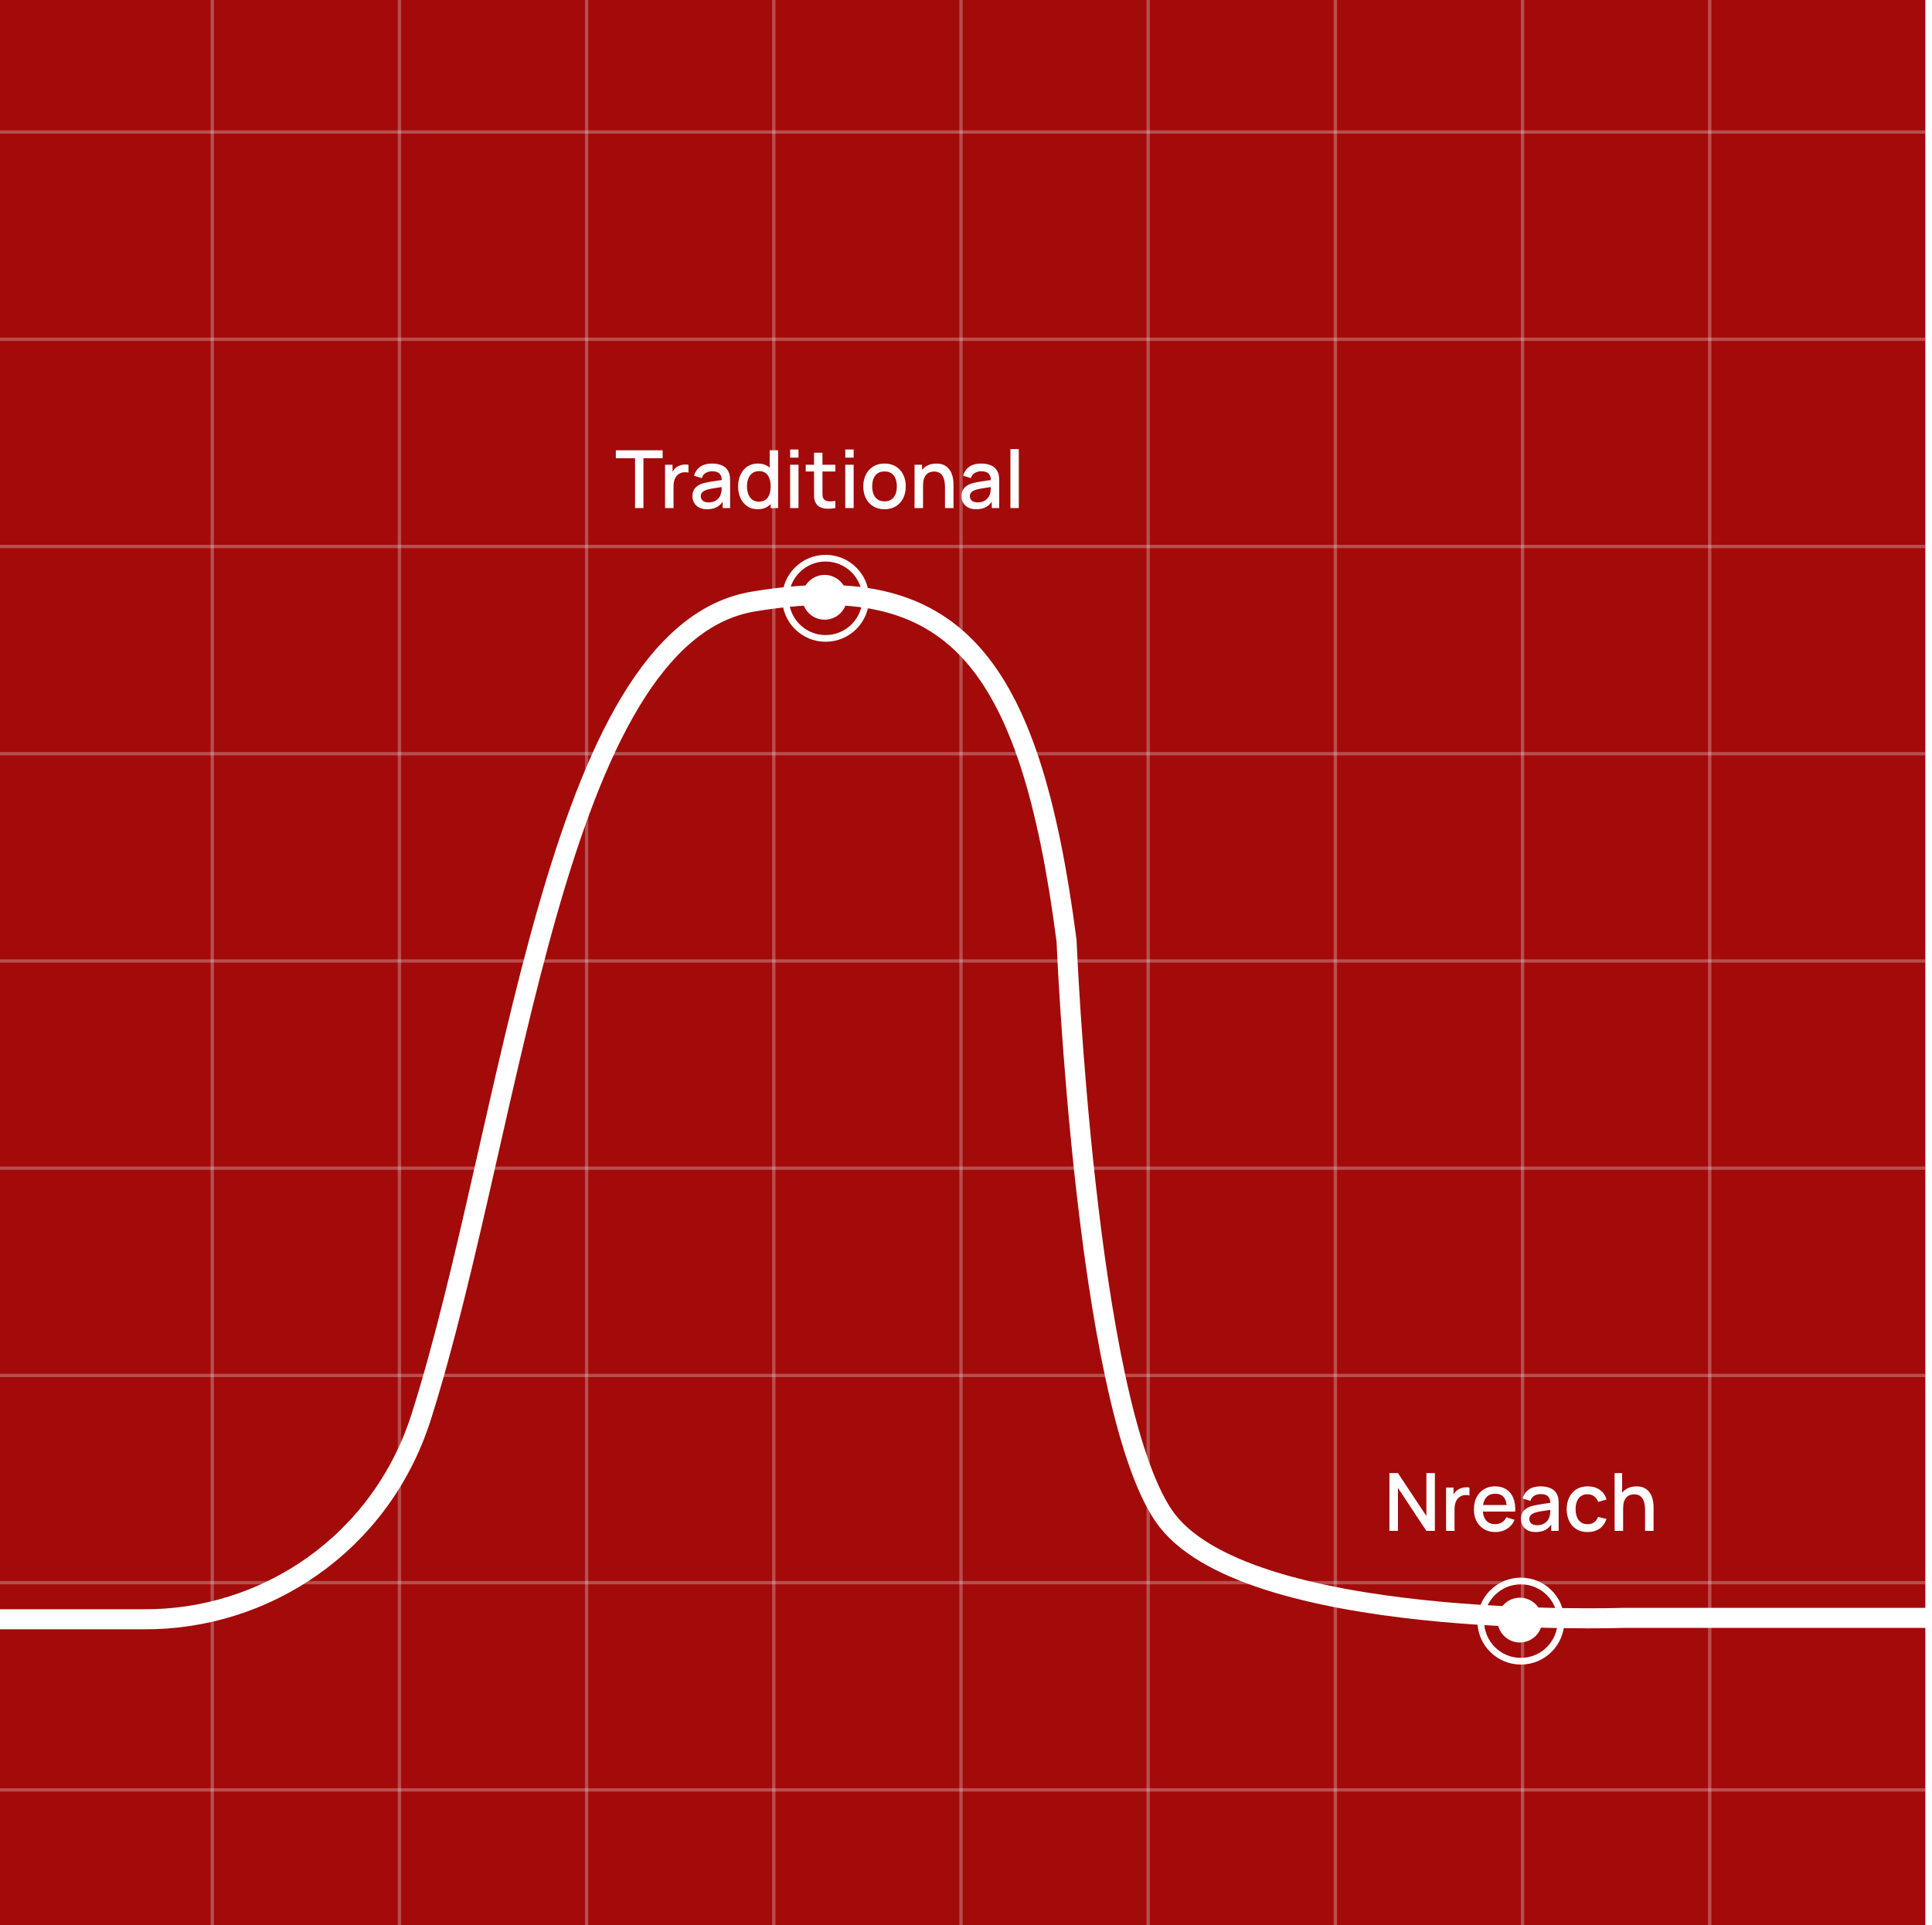
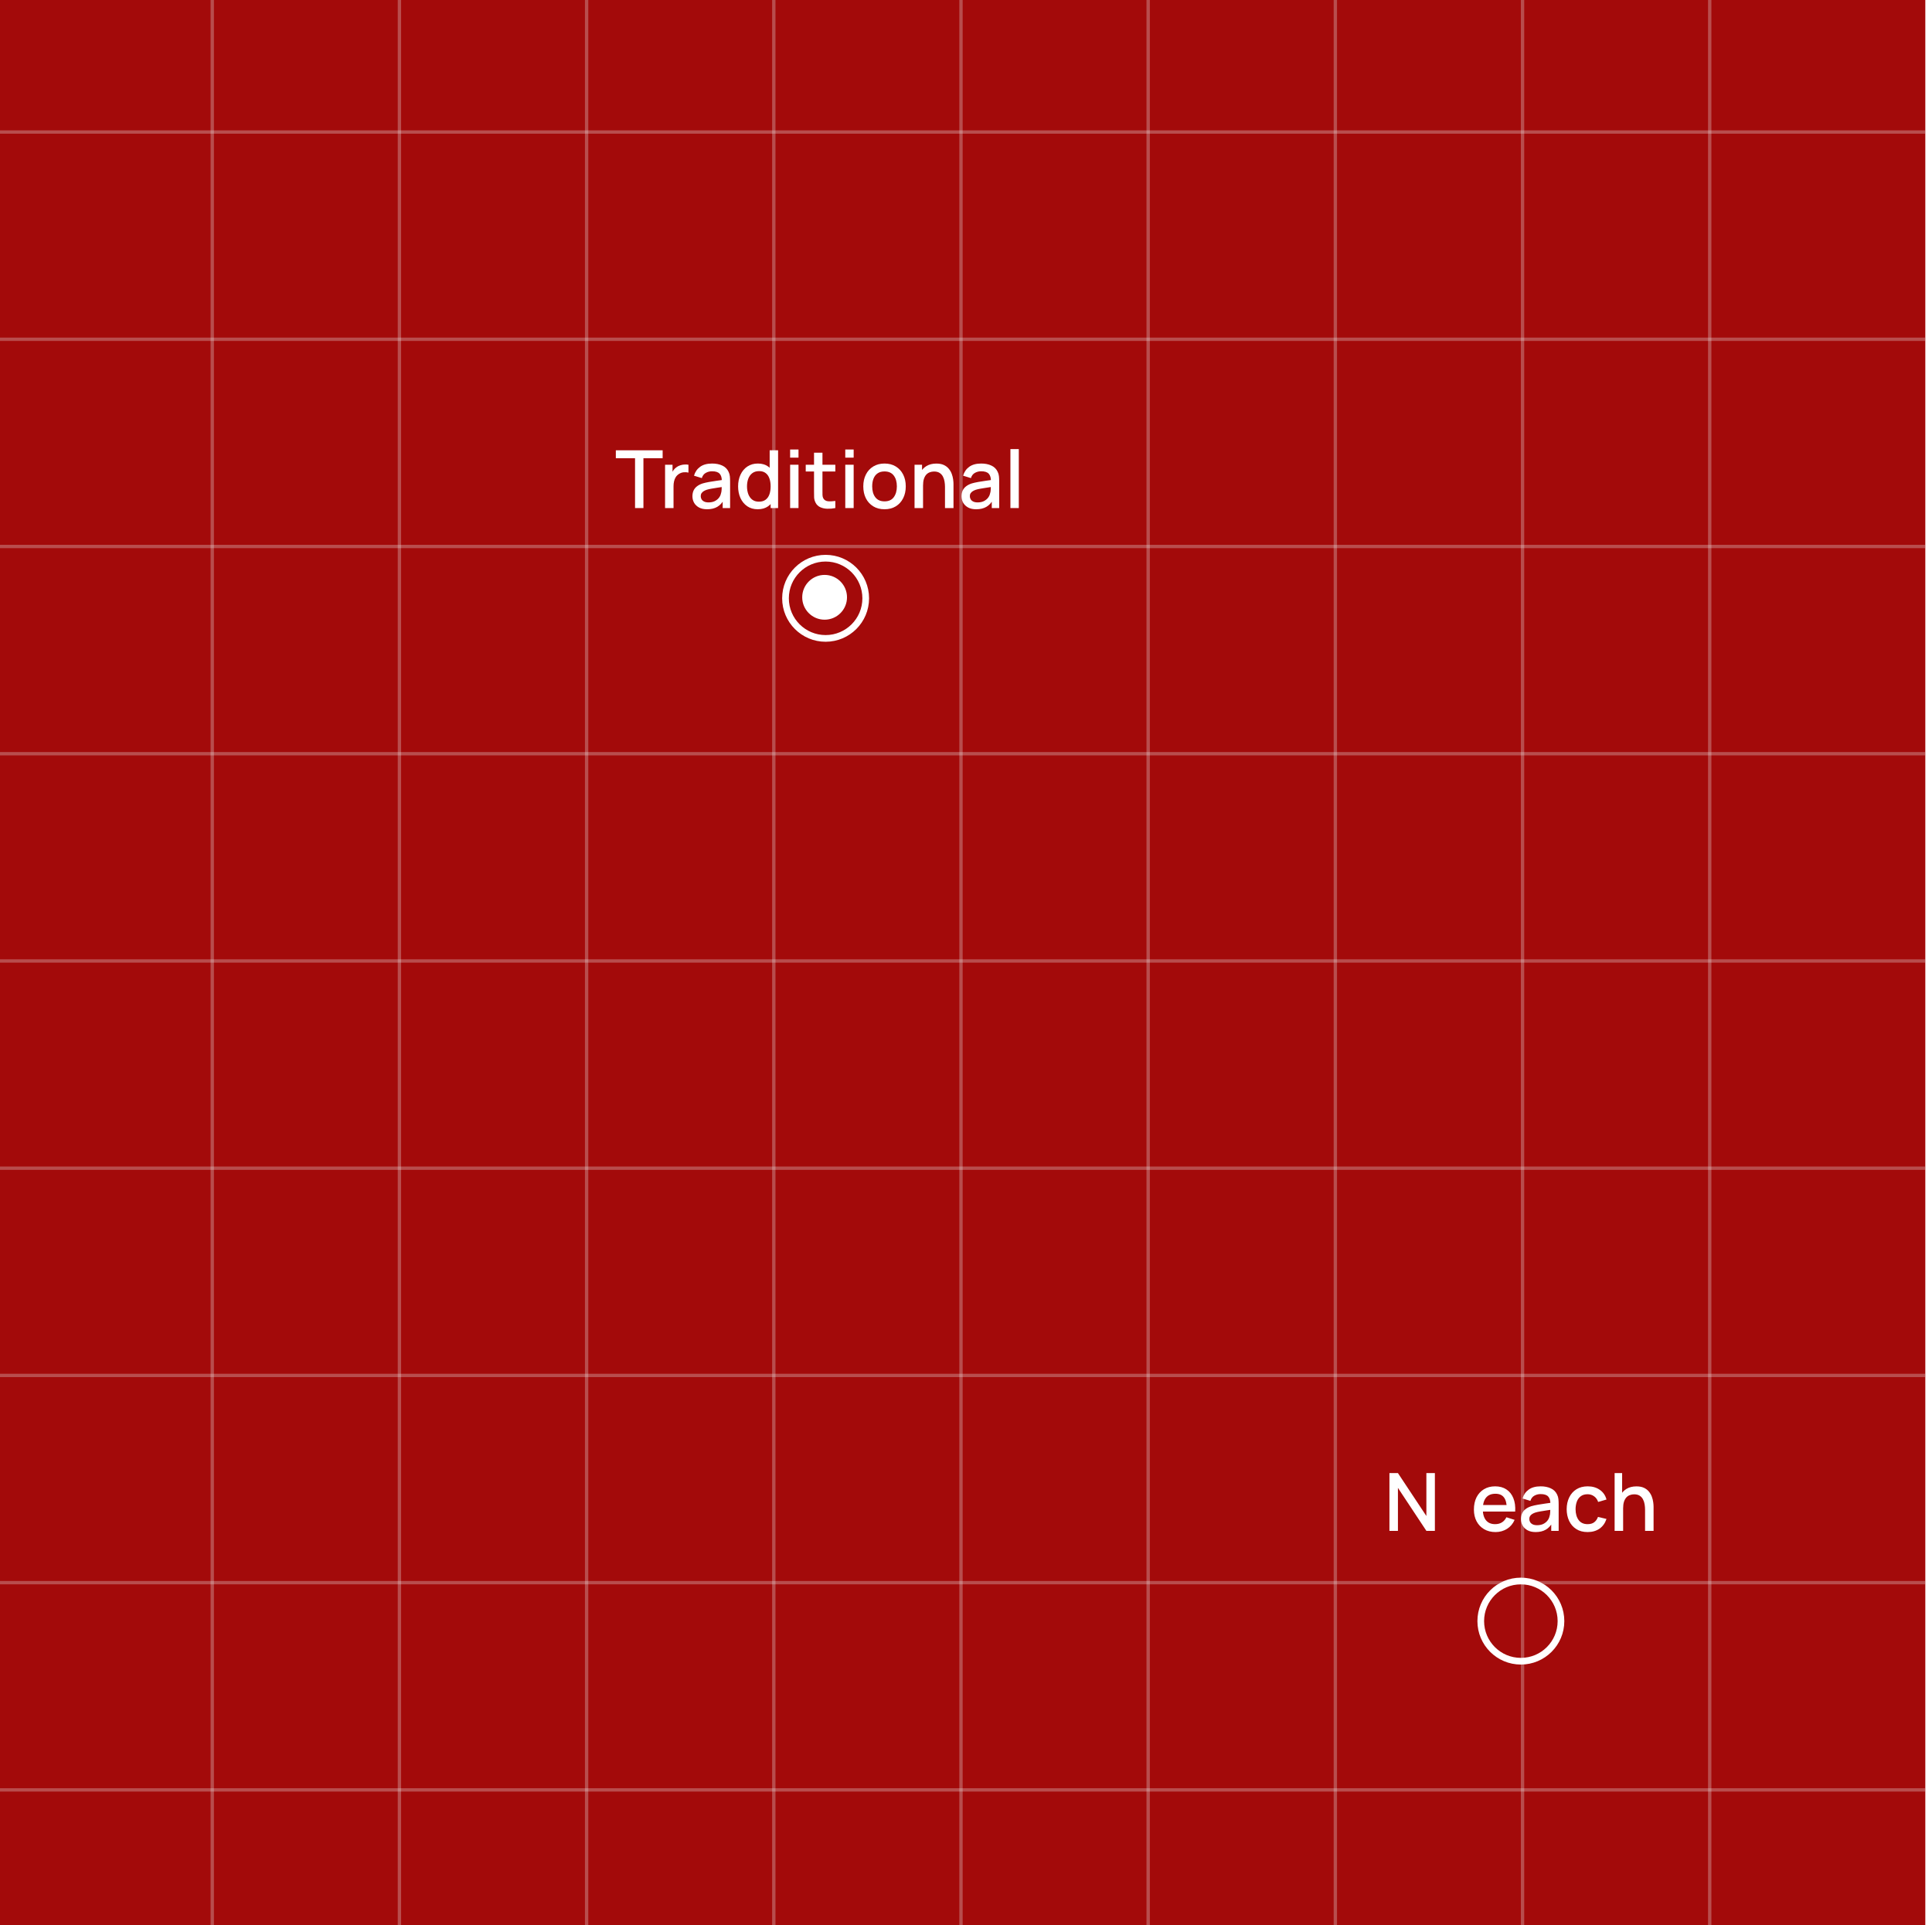
<svg xmlns="http://www.w3.org/2000/svg" width="289" height="288" viewBox="0 0 289 288" fill="none">
  <rect width="288" height="288" fill="#A30A0A" />
  <path d="M31.75 288V0M59.75 288V0M87.75 288V0M115.75 288V0M171.75 288V0M227.75 288V0M143.75 288V0M199.75 288V0M255.75 288V0" stroke="#EBEBEB" stroke-opacity="0.3" stroke-width="0.5" />
  <path d="M0 19.75H288M0 50.75H288M0 81.75H288M0 112.75H288M0 143.75H288M0 174.75H288M0 205.75H288M0 236.75H288M0 267.75H288" stroke="#EBEBEB" stroke-opacity="0.3" stroke-width="0.5" />
-   <path d="M0 242.225C0 242.225 2.5 242.225 21.415 242.225C39.629 242.388 57 230.93 63.031 211.869C76.818 168.3 82.885 94.953 112.664 89.989C142.443 85.025 154.026 98.261 159.541 140.726C159.541 140.726 162.354 209.435 174.056 226.716C185.736 243.968 242.816 242.017 242.816 242.017H288.113" stroke="white" stroke-width="3" stroke-miterlimit="10" />
  <path d="M94.994 76V68.542H92.12V67.36H99.122V68.542H96.248V76H94.994Z" fill="white" />
  <path d="M99.485 76V69.52H100.601V71.092L100.445 70.888C100.525 70.68 100.629 70.49 100.757 70.318C100.885 70.142 101.033 69.998 101.201 69.886C101.365 69.766 101.547 69.674 101.747 69.61C101.951 69.542 102.159 69.502 102.371 69.49C102.583 69.474 102.787 69.484 102.983 69.52V70.696C102.771 70.64 102.535 70.624 102.275 70.648C102.019 70.672 101.783 70.754 101.567 70.894C101.363 71.026 101.201 71.186 101.081 71.374C100.965 71.562 100.881 71.772 100.829 72.004C100.777 72.232 100.751 72.474 100.751 72.73V76H99.485Z" fill="white" />
  <path d="M105.768 76.18C105.288 76.18 104.886 76.092 104.562 75.916C104.238 75.736 103.992 75.5 103.824 75.208C103.66 74.912 103.578 74.588 103.578 74.236C103.578 73.908 103.636 73.62 103.752 73.372C103.868 73.124 104.04 72.914 104.268 72.742C104.496 72.566 104.776 72.424 105.108 72.316C105.396 72.232 105.722 72.158 106.086 72.094C106.45 72.03 106.832 71.97 107.232 71.914C107.636 71.858 108.036 71.802 108.432 71.746L107.976 71.998C107.984 71.49 107.876 71.114 107.652 70.87C107.432 70.622 107.052 70.498 106.512 70.498C106.172 70.498 105.86 70.578 105.576 70.738C105.292 70.894 105.094 71.154 104.982 71.518L103.812 71.158C103.972 70.602 104.276 70.16 104.724 69.832C105.176 69.504 105.776 69.34 106.524 69.34C107.104 69.34 107.608 69.44 108.036 69.64C108.468 69.836 108.784 70.148 108.984 70.576C109.088 70.788 109.152 71.012 109.176 71.248C109.2 71.484 109.212 71.738 109.212 72.01V76H108.102V74.518L108.318 74.71C108.05 75.206 107.708 75.576 107.292 75.82C106.88 76.06 106.372 76.18 105.768 76.18ZM105.99 75.154C106.346 75.154 106.652 75.092 106.908 74.968C107.164 74.84 107.37 74.678 107.526 74.482C107.682 74.286 107.784 74.082 107.832 73.87C107.9 73.678 107.938 73.462 107.946 73.222C107.958 72.982 107.964 72.79 107.964 72.646L108.372 72.796C107.976 72.856 107.616 72.91 107.292 72.958C106.968 73.006 106.674 73.054 106.41 73.102C106.15 73.146 105.918 73.2 105.714 73.264C105.542 73.324 105.388 73.396 105.252 73.48C105.12 73.564 105.014 73.666 104.934 73.786C104.858 73.906 104.82 74.052 104.82 74.224C104.82 74.392 104.862 74.548 104.946 74.692C105.03 74.832 105.158 74.944 105.33 75.028C105.502 75.112 105.722 75.154 105.99 75.154Z" fill="white" />
  <path d="M113.344 76.18C112.74 76.18 112.218 76.03 111.778 75.73C111.342 75.43 111.004 75.022 110.764 74.506C110.528 73.986 110.41 73.402 110.41 72.754C110.41 72.102 110.53 71.52 110.77 71.008C111.01 70.492 111.35 70.086 111.79 69.79C112.234 69.49 112.76 69.34 113.368 69.34C113.98 69.34 114.494 69.49 114.91 69.79C115.33 70.086 115.646 70.492 115.858 71.008C116.074 71.524 116.182 72.106 116.182 72.754C116.182 73.402 116.074 73.984 115.858 74.5C115.642 75.016 115.324 75.426 114.904 75.73C114.484 76.03 113.964 76.18 113.344 76.18ZM113.518 75.046C113.93 75.046 114.266 74.948 114.526 74.752C114.786 74.556 114.976 74.286 115.096 73.942C115.216 73.598 115.276 73.202 115.276 72.754C115.276 72.306 115.214 71.91 115.09 71.566C114.97 71.222 114.782 70.954 114.526 70.762C114.274 70.57 113.952 70.474 113.56 70.474C113.144 70.474 112.802 70.576 112.534 70.78C112.266 70.984 112.066 71.258 111.934 71.602C111.806 71.946 111.742 72.33 111.742 72.754C111.742 73.182 111.806 73.57 111.934 73.918C112.066 74.262 112.262 74.536 112.522 74.74C112.786 74.944 113.118 75.046 113.518 75.046ZM115.276 76V71.338H115.132V67.36H116.392V76H115.276Z" fill="white" />
  <path d="M118.191 68.458V67.24H119.445V68.458H118.191ZM118.191 76V69.52H119.445V76H118.191Z" fill="white" />
  <path d="M124.954 76C124.546 76.08 124.146 76.114 123.754 76.102C123.362 76.09 123.012 76.014 122.704 75.874C122.396 75.734 122.164 75.514 122.008 75.214C121.868 74.946 121.792 74.674 121.78 74.398C121.772 74.118 121.768 73.802 121.768 73.45V67.72H123.028V73.39C123.028 73.65 123.03 73.876 123.034 74.068C123.042 74.26 123.084 74.422 123.16 74.554C123.304 74.802 123.532 74.944 123.844 74.98C124.16 75.012 124.53 74.998 124.954 74.938V76ZM120.526 70.528V69.52H124.954V70.528H120.526Z" fill="white" />
-   <path d="M126.441 68.458V67.24H127.695V68.458H126.441ZM126.441 76V69.52H127.695V76H126.441Z" fill="white" />
+   <path d="M126.441 68.458V67.24H127.695V68.458H126.441ZM126.441 76V69.52H127.695V76Z" fill="white" />
  <path d="M132.31 76.18C131.662 76.18 131.1 76.034 130.624 75.742C130.148 75.45 129.78 75.048 129.52 74.536C129.264 74.02 129.136 73.426 129.136 72.754C129.136 72.078 129.268 71.484 129.532 70.972C129.796 70.456 130.166 70.056 130.642 69.772C131.118 69.484 131.674 69.34 132.31 69.34C132.958 69.34 133.52 69.486 133.996 69.778C134.472 70.07 134.84 70.472 135.1 70.984C135.36 71.496 135.49 72.086 135.49 72.754C135.49 73.43 135.358 74.026 135.094 74.542C134.834 75.054 134.466 75.456 133.99 75.748C133.514 76.036 132.954 76.18 132.31 76.18ZM132.31 74.998C132.93 74.998 133.392 74.79 133.696 74.374C134.004 73.954 134.158 73.414 134.158 72.754C134.158 72.078 134.002 71.538 133.69 71.134C133.382 70.726 132.922 70.522 132.31 70.522C131.89 70.522 131.544 70.618 131.272 70.81C131 70.998 130.798 71.26 130.666 71.596C130.534 71.928 130.468 72.314 130.468 72.754C130.468 73.434 130.624 73.978 130.936 74.386C131.248 74.794 131.706 74.998 132.31 74.998Z" fill="white" />
  <path d="M141.357 76V72.814C141.357 72.562 141.335 72.304 141.291 72.04C141.251 71.772 141.171 71.524 141.051 71.296C140.935 71.068 140.769 70.884 140.553 70.744C140.341 70.604 140.063 70.534 139.719 70.534C139.495 70.534 139.283 70.572 139.083 70.648C138.883 70.72 138.707 70.838 138.555 71.002C138.407 71.166 138.289 71.382 138.201 71.65C138.117 71.918 138.075 72.244 138.075 72.628L137.295 72.334C137.295 71.746 137.405 71.228 137.625 70.78C137.845 70.328 138.161 69.976 138.573 69.724C138.985 69.472 139.483 69.346 140.067 69.346C140.515 69.346 140.891 69.418 141.195 69.562C141.499 69.706 141.745 69.896 141.933 70.132C142.125 70.364 142.271 70.618 142.371 70.894C142.471 71.17 142.539 71.44 142.575 71.704C142.611 71.968 142.629 72.2 142.629 72.4V76H141.357ZM136.803 76V69.52H137.925V71.392H138.075V76H136.803Z" fill="white" />
  <path d="M146.022 76.18C145.542 76.18 145.14 76.092 144.816 75.916C144.492 75.736 144.246 75.5 144.078 75.208C143.914 74.912 143.832 74.588 143.832 74.236C143.832 73.908 143.89 73.62 144.006 73.372C144.122 73.124 144.294 72.914 144.522 72.742C144.75 72.566 145.03 72.424 145.362 72.316C145.65 72.232 145.976 72.158 146.34 72.094C146.704 72.03 147.086 71.97 147.486 71.914C147.89 71.858 148.29 71.802 148.686 71.746L148.23 71.998C148.238 71.49 148.13 71.114 147.906 70.87C147.686 70.622 147.306 70.498 146.766 70.498C146.426 70.498 146.114 70.578 145.83 70.738C145.546 70.894 145.348 71.154 145.236 71.518L144.066 71.158C144.226 70.602 144.53 70.16 144.978 69.832C145.43 69.504 146.03 69.34 146.778 69.34C147.358 69.34 147.862 69.44 148.29 69.64C148.722 69.836 149.038 70.148 149.238 70.576C149.342 70.788 149.406 71.012 149.43 71.248C149.454 71.484 149.466 71.738 149.466 72.01V76H148.356V74.518L148.572 74.71C148.304 75.206 147.962 75.576 147.546 75.82C147.134 76.06 146.626 76.18 146.022 76.18ZM146.244 75.154C146.6 75.154 146.906 75.092 147.162 74.968C147.418 74.84 147.624 74.678 147.78 74.482C147.936 74.286 148.038 74.082 148.086 73.87C148.154 73.678 148.192 73.462 148.2 73.222C148.212 72.982 148.218 72.79 148.218 72.646L148.626 72.796C148.23 72.856 147.87 72.91 147.546 72.958C147.222 73.006 146.928 73.054 146.664 73.102C146.404 73.146 146.172 73.2 145.968 73.264C145.796 73.324 145.642 73.396 145.506 73.48C145.374 73.564 145.268 73.666 145.188 73.786C145.112 73.906 145.074 74.052 145.074 74.224C145.074 74.392 145.116 74.548 145.2 74.692C145.284 74.832 145.412 74.944 145.584 75.028C145.756 75.112 145.976 75.154 146.244 75.154Z" fill="white" />
  <path d="M151.144 76V67.18H152.398V76H151.144Z" fill="white" />
  <path d="M207.84 229V220.36H209.112L213.366 226.78V220.36H214.638V229H213.366L209.112 222.574V229H207.84Z" fill="white" />
-   <path d="M216.313 229V222.52H217.429V224.092L217.273 223.888C217.353 223.68 217.457 223.49 217.585 223.318C217.713 223.142 217.861 222.998 218.029 222.886C218.193 222.766 218.375 222.674 218.575 222.61C218.779 222.542 218.987 222.502 219.199 222.49C219.411 222.474 219.615 222.484 219.811 222.52V223.696C219.599 223.64 219.363 223.624 219.103 223.648C218.847 223.672 218.611 223.754 218.395 223.894C218.191 224.026 218.029 224.186 217.909 224.374C217.793 224.562 217.709 224.772 217.657 225.004C217.605 225.232 217.579 225.474 217.579 225.73V229H216.313Z" fill="white" />
  <path d="M223.71 229.18C223.066 229.18 222.5 229.04 222.012 228.76C221.528 228.476 221.15 228.082 220.878 227.578C220.61 227.07 220.476 226.482 220.476 225.814C220.476 225.106 220.608 224.492 220.872 223.972C221.14 223.452 221.512 223.05 221.988 222.766C222.464 222.482 223.018 222.34 223.65 222.34C224.31 222.34 224.872 222.494 225.336 222.802C225.8 223.106 226.146 223.54 226.374 224.104C226.606 224.668 226.698 225.338 226.65 226.114H225.396V225.658C225.388 224.906 225.244 224.35 224.964 223.99C224.688 223.63 224.266 223.45 223.698 223.45C223.07 223.45 222.598 223.648 222.282 224.044C221.966 224.44 221.808 225.012 221.808 225.76C221.808 226.472 221.966 227.024 222.282 227.416C222.598 227.804 223.054 227.998 223.65 227.998C224.042 227.998 224.38 227.91 224.664 227.734C224.952 227.554 225.176 227.298 225.336 226.966L226.566 227.356C226.314 227.936 225.932 228.386 225.42 228.706C224.908 229.022 224.338 229.18 223.71 229.18ZM221.4 226.114V225.136H226.026V226.114H221.4Z" fill="white" />
  <path d="M229.709 229.18C229.229 229.18 228.827 229.092 228.503 228.916C228.179 228.736 227.933 228.5 227.765 228.208C227.601 227.912 227.519 227.588 227.519 227.236C227.519 226.908 227.577 226.62 227.693 226.372C227.809 226.124 227.981 225.914 228.209 225.742C228.437 225.566 228.717 225.424 229.049 225.316C229.337 225.232 229.663 225.158 230.027 225.094C230.391 225.03 230.773 224.97 231.173 224.914C231.577 224.858 231.977 224.802 232.373 224.746L231.917 224.998C231.925 224.49 231.817 224.114 231.593 223.87C231.373 223.622 230.993 223.498 230.453 223.498C230.113 223.498 229.801 223.578 229.517 223.738C229.233 223.894 229.035 224.154 228.923 224.518L227.753 224.158C227.913 223.602 228.217 223.16 228.665 222.832C229.117 222.504 229.717 222.34 230.465 222.34C231.045 222.34 231.549 222.44 231.977 222.64C232.409 222.836 232.725 223.148 232.925 223.576C233.029 223.788 233.093 224.012 233.117 224.248C233.141 224.484 233.153 224.738 233.153 225.01V229H232.043V227.518L232.259 227.71C231.991 228.206 231.649 228.576 231.233 228.82C230.821 229.06 230.313 229.18 229.709 229.18ZM229.931 228.154C230.287 228.154 230.593 228.092 230.849 227.968C231.105 227.84 231.311 227.678 231.467 227.482C231.623 227.286 231.725 227.082 231.773 226.87C231.841 226.678 231.879 226.462 231.887 226.222C231.899 225.982 231.905 225.79 231.905 225.646L232.313 225.796C231.917 225.856 231.557 225.91 231.233 225.958C230.909 226.006 230.615 226.054 230.351 226.102C230.091 226.146 229.859 226.2 229.655 226.264C229.483 226.324 229.329 226.396 229.193 226.48C229.061 226.564 228.955 226.666 228.875 226.786C228.799 226.906 228.761 227.052 228.761 227.224C228.761 227.392 228.803 227.548 228.887 227.692C228.971 227.832 229.099 227.944 229.271 228.028C229.443 228.112 229.663 228.154 229.931 228.154Z" fill="white" />
  <path d="M237.483 229.18C236.819 229.18 236.255 229.032 235.791 228.736C235.327 228.44 234.971 228.034 234.723 227.518C234.479 227.002 234.355 226.416 234.351 225.76C234.355 225.092 234.483 224.502 234.735 223.99C234.987 223.474 235.347 223.07 235.815 222.778C236.283 222.486 236.845 222.34 237.501 222.34C238.209 222.34 238.813 222.516 239.313 222.868C239.817 223.22 240.149 223.702 240.309 224.314L239.061 224.674C238.937 224.31 238.733 224.028 238.449 223.828C238.169 223.624 237.847 223.522 237.483 223.522C237.071 223.522 236.733 223.62 236.469 223.816C236.205 224.008 236.009 224.272 235.881 224.608C235.753 224.944 235.687 225.328 235.683 225.76C235.687 226.428 235.839 226.968 236.139 227.38C236.443 227.792 236.891 227.998 237.483 227.998C237.887 227.998 238.213 227.906 238.461 227.722C238.713 227.534 238.905 227.266 239.037 226.918L240.309 227.218C240.097 227.85 239.747 228.336 239.259 228.676C238.771 229.012 238.179 229.18 237.483 229.18Z" fill="white" />
  <path d="M246.079 229V225.814C246.079 225.562 246.057 225.304 246.013 225.04C245.973 224.772 245.893 224.524 245.773 224.296C245.657 224.068 245.491 223.884 245.275 223.744C245.063 223.604 244.785 223.534 244.441 223.534C244.217 223.534 244.005 223.572 243.805 223.648C243.605 223.72 243.429 223.838 243.277 224.002C243.129 224.166 243.011 224.382 242.923 224.65C242.839 224.918 242.797 225.244 242.797 225.628L242.017 225.334C242.017 224.746 242.127 224.228 242.347 223.78C242.567 223.328 242.883 222.976 243.295 222.724C243.707 222.472 244.205 222.346 244.789 222.346C245.237 222.346 245.613 222.418 245.917 222.562C246.221 222.706 246.467 222.896 246.655 223.132C246.847 223.364 246.993 223.618 247.093 223.894C247.193 224.17 247.261 224.44 247.297 224.704C247.333 224.968 247.351 225.2 247.351 225.4V229H246.079ZM241.525 229V220.36H242.647V225.022H242.797V229H241.525Z" fill="white" />
  <circle cx="123.5" cy="89.5" r="6" stroke="white" />
  <g filter="url(#filter0_d_241_80)">
    <circle cx="123.35" cy="89.35" r="3.35" fill="white" />
  </g>
  <circle cx="227.5" cy="242.5" r="6" stroke="white" />
  <g filter="url(#filter1_d_241_80)">
-     <circle cx="227.35" cy="242.35" r="3.35" fill="white" />
-   </g>
+     </g>
  <defs>
    <filter id="filter0_d_241_80" x="100" y="66" width="46.7" height="46.7" filterUnits="userSpaceOnUse" color-interpolation-filters="sRGB">
      <feGaussianBlur stdDeviation="10" />
    </filter>
    <filter id="filter1_d_241_80" x="204" y="219" width="46.7" height="46.7" filterUnits="userSpaceOnUse" color-interpolation-filters="sRGB">
      <feGaussianBlur stdDeviation="10" />
    </filter>
  </defs>
</svg>